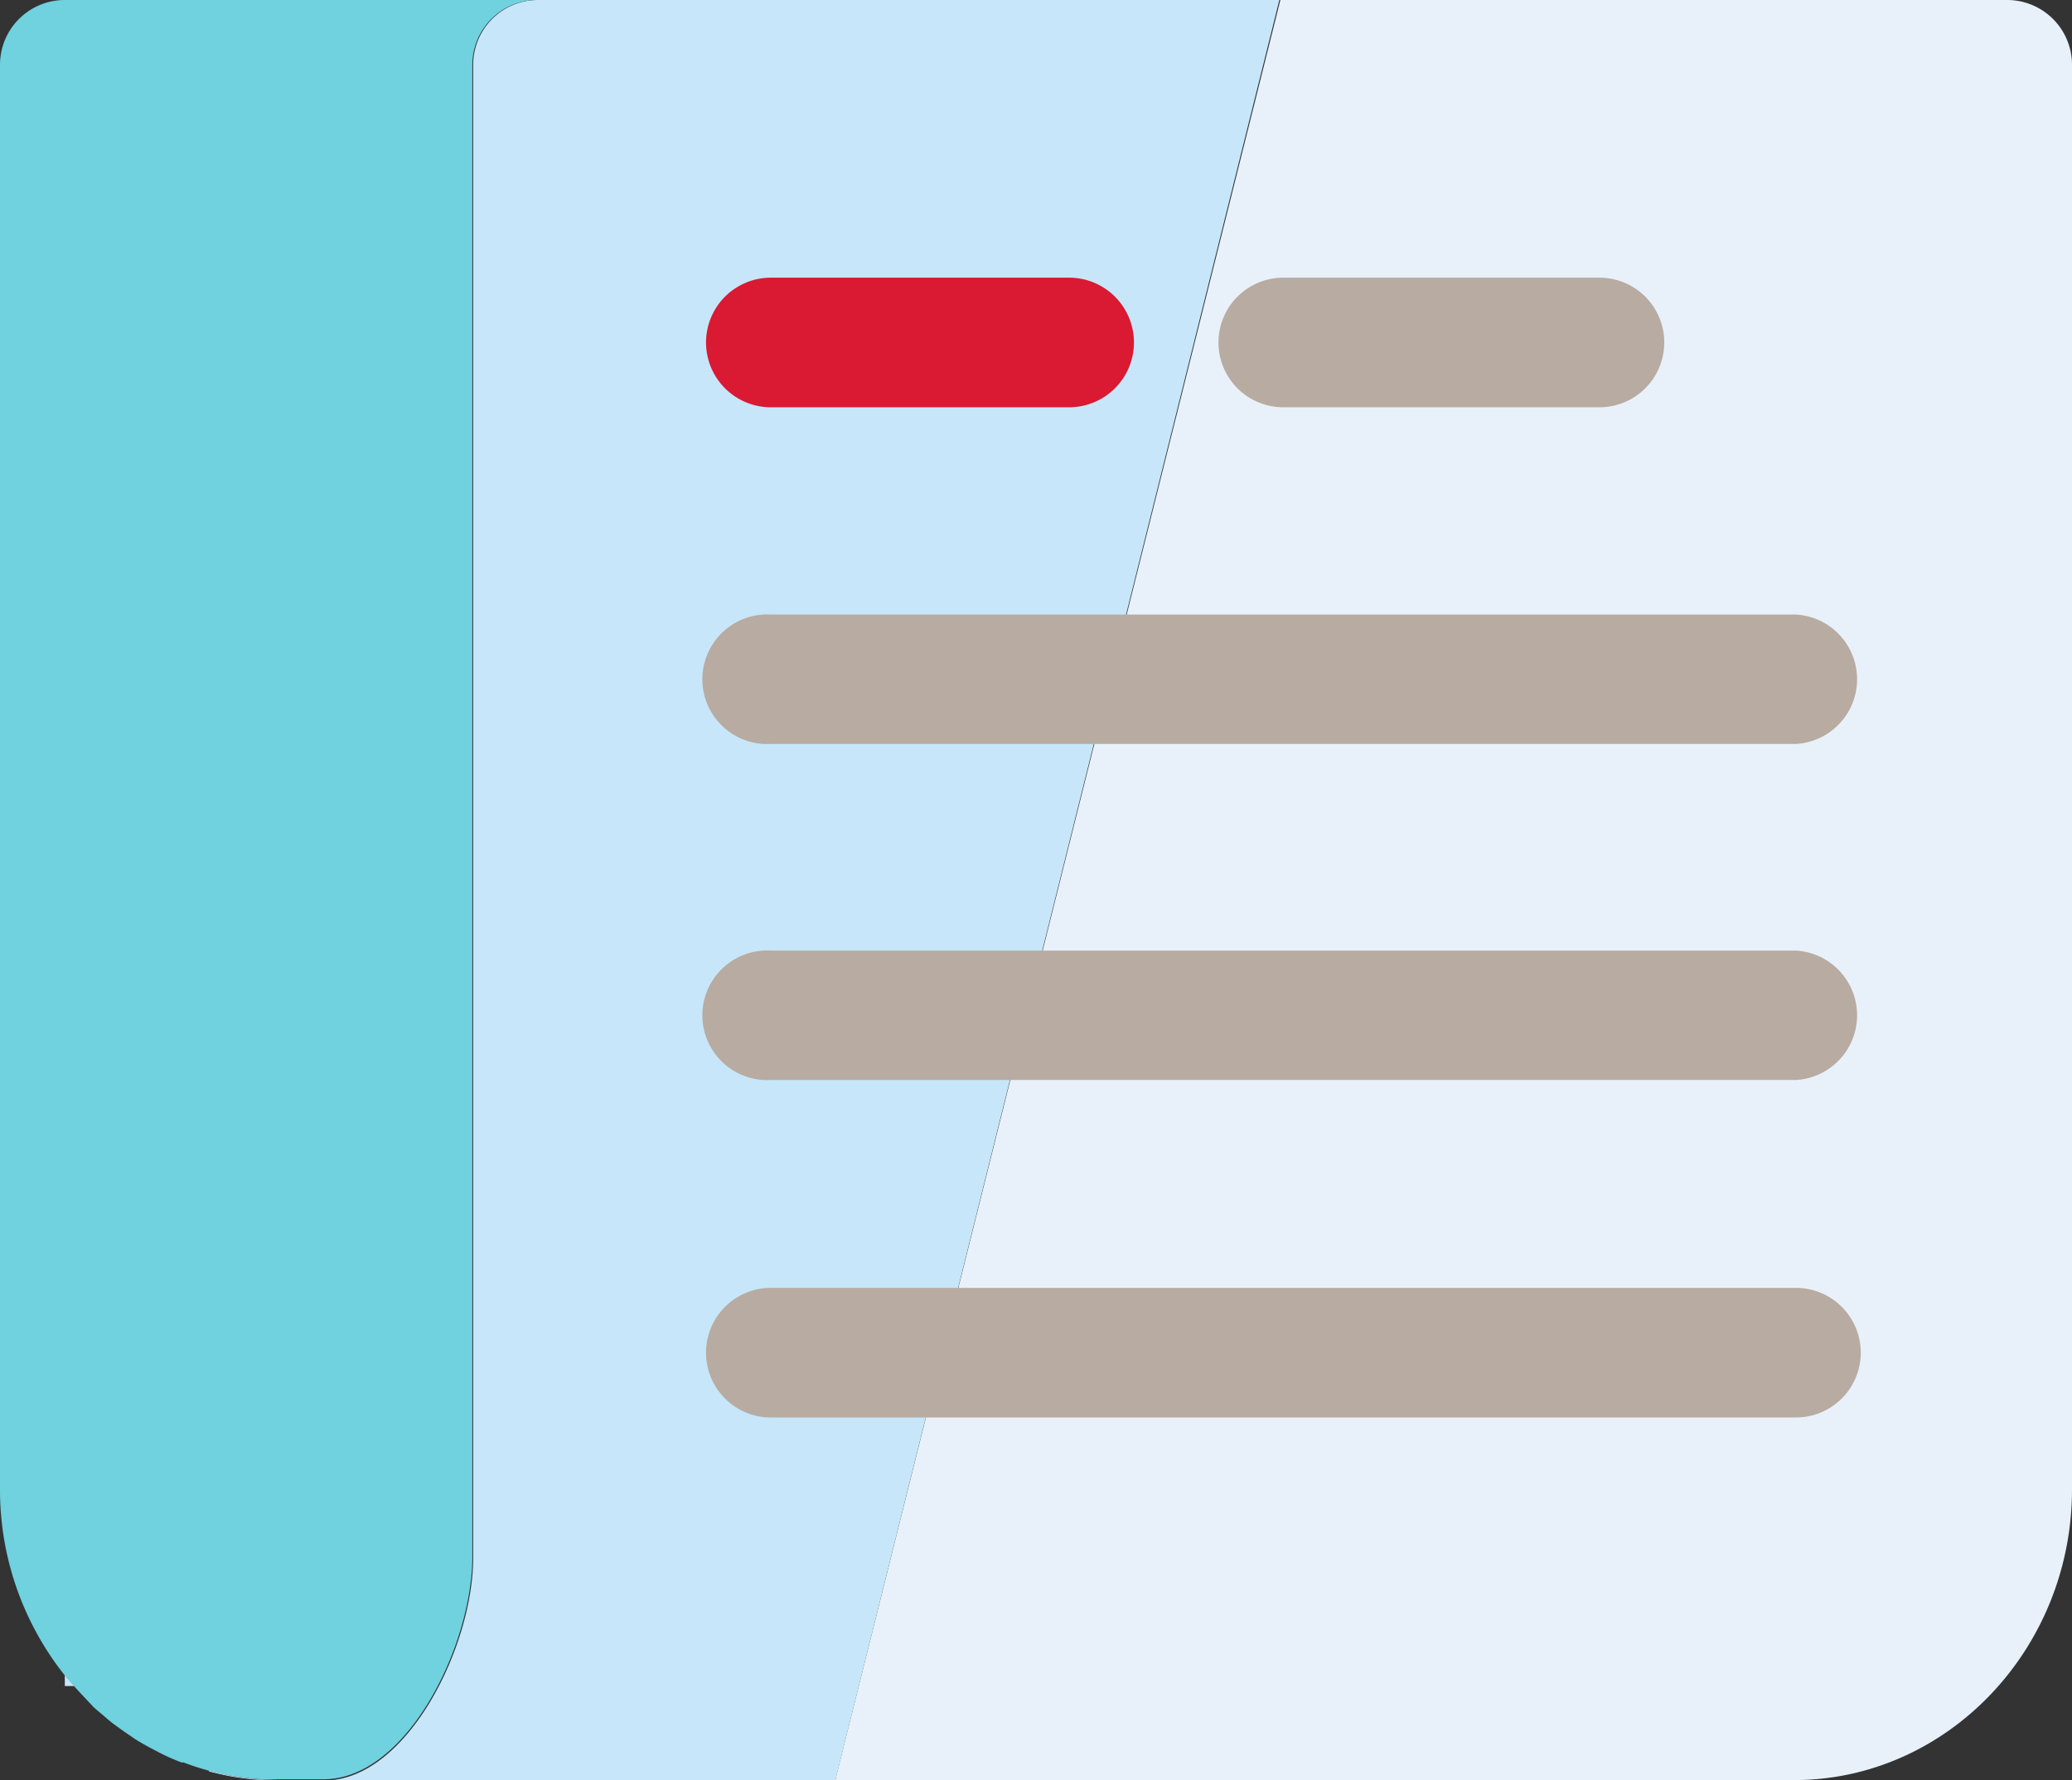
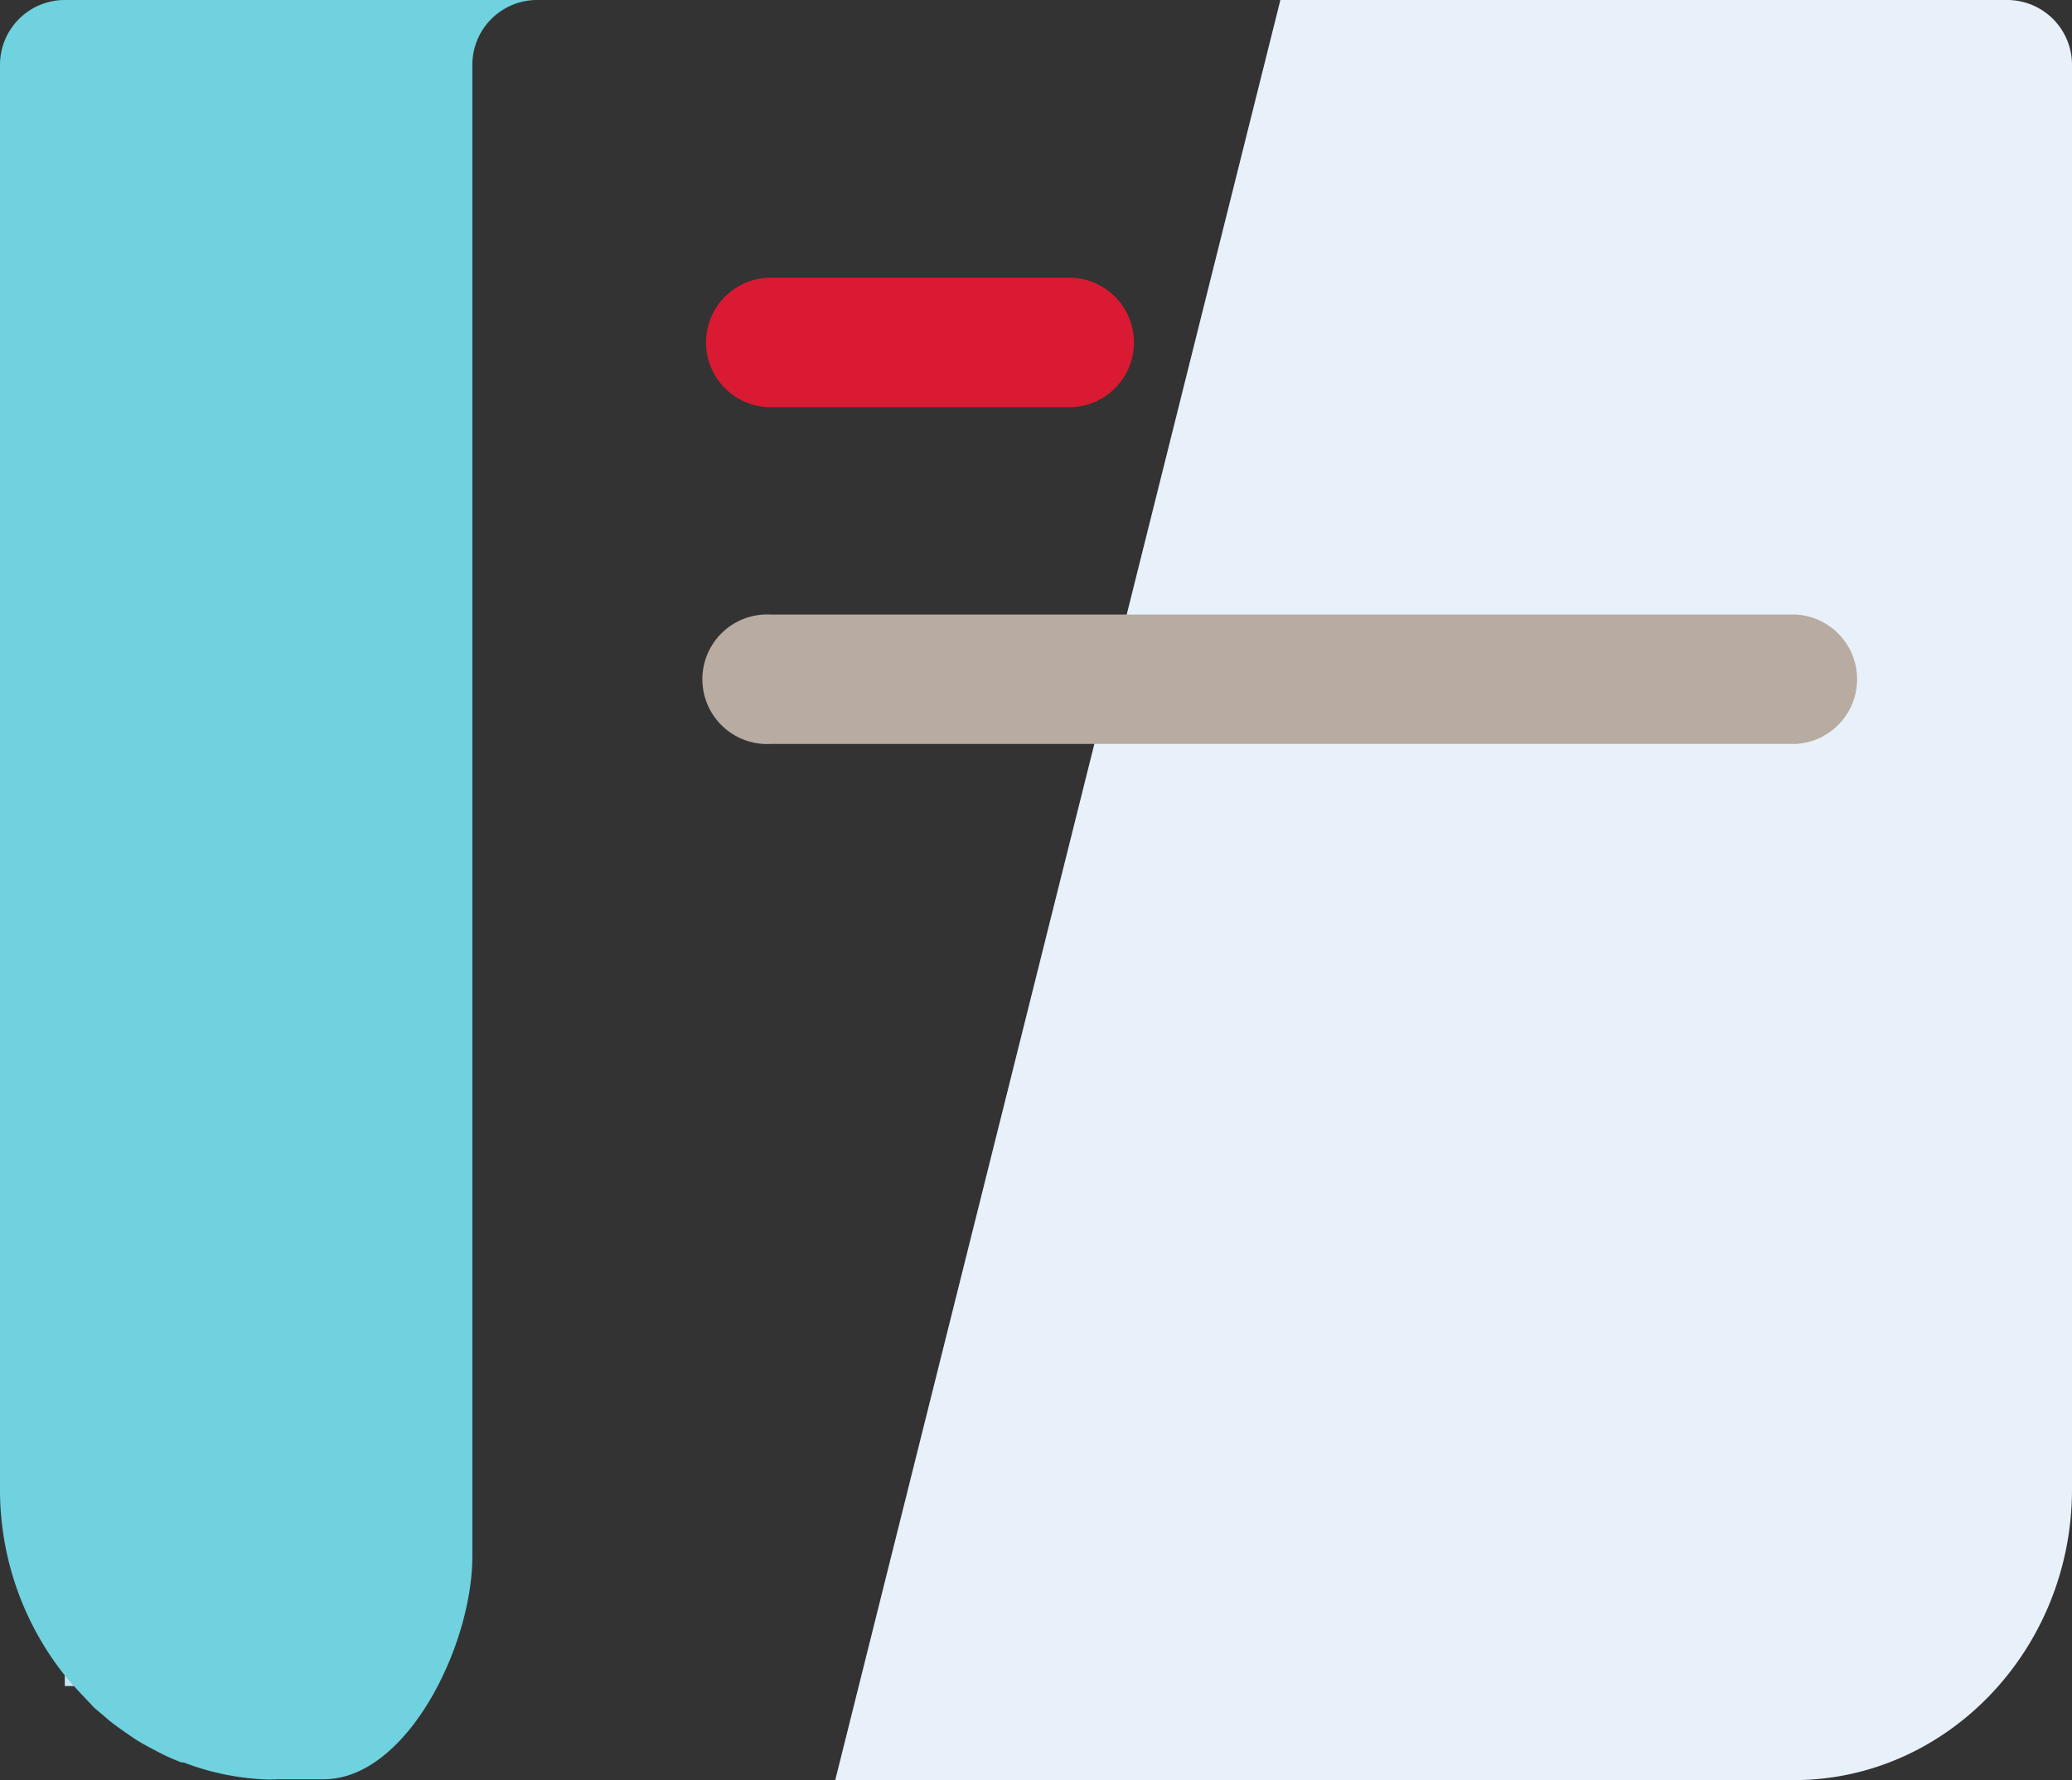
<svg xmlns="http://www.w3.org/2000/svg" id="Layer_1" data-name="Layer 1" viewBox="0 0 99.75 85.71">
  <rect x="0" y="0" width="99.75" height="85.71" fill="#333333" stroke="none" />
  <defs>
    <style>.cls-1{fill:#e8f1fa;}.cls-2{fill:#c7e6f9;}.cls-3{fill:#70d1df;}.cls-4{fill:#b8aba1;}.cls-5{fill:#d91a32;}</style>
  </defs>
  <title>icons-ilustraciones-web</title>
  <path class="cls-1" d="M96.64,0h-35L40.21,85.71H86.36c7.38,0,13.39-6.3,13.39-14V3.12A3.12,3.12,0,0,0,96.64,0" />
-   <path class="cls-2" d="M28.21,0H25.89a3.12,3.12,0,0,0-3.11,3.12V75c0,4.3-3.2,10.73-7.17,10.73h24.6L61.59,0Z" />
  <path class="cls-3" d="M0,3.12V71.67a14.35,14.35,0,0,0,3.12,9c.14.18.3.35.45.52.3.34.61.65.93,1,.16.15.33.28.49.42s.33.29.51.42.48.35.72.51.22.16.34.23c.29.18.6.35.91.51l.21.11a10,10,0,0,0,1.06.47l.1,0c.39.15.79.28,1.19.39h0a12.49,12.49,0,0,0,2.6.42,6,6,0,0,0,.74,0h2.21c4,0,7.16-6.43,7.16-10.73V3.12A3.12,3.12,0,0,1,25.89,0H3.12A3.12,3.12,0,0,0,0,3.12" />
-   <path class="cls-2" d="M10.06,85.25a12.7,12.7,0,0,0,3.34.46,6,6,0,0,1-.74,0,12.49,12.49,0,0,1-2.6-.42" />
  <path class="cls-2" d="M3.12,81.18h.45c-.15-.17-.31-.34-.45-.52Z" />
-   <path class="cls-4" d="M77,19.61H61.78a3.12,3.12,0,0,1,0-6.24H77a3.12,3.12,0,0,1,0,6.24" />
  <path class="cls-5" d="M51.47,19.61H37.11a3.12,3.12,0,1,1,0-6.24H51.47a3.12,3.12,0,1,1,0,6.24" />
  <path class="cls-4" d="M86.46,35.82H37.11a3.12,3.12,0,1,1,0-6.23H86.46a3.12,3.12,0,0,1,0,6.23" />
-   <path class="cls-4" d="M86.46,52H37.11a3.12,3.12,0,1,1,0-6.23H86.46a3.12,3.12,0,0,1,0,6.23" />
-   <path class="cls-4" d="M86.46,68.25H37.11a3.12,3.12,0,1,1,0-6.24H86.46a3.12,3.12,0,0,1,0,6.24" />
</svg>